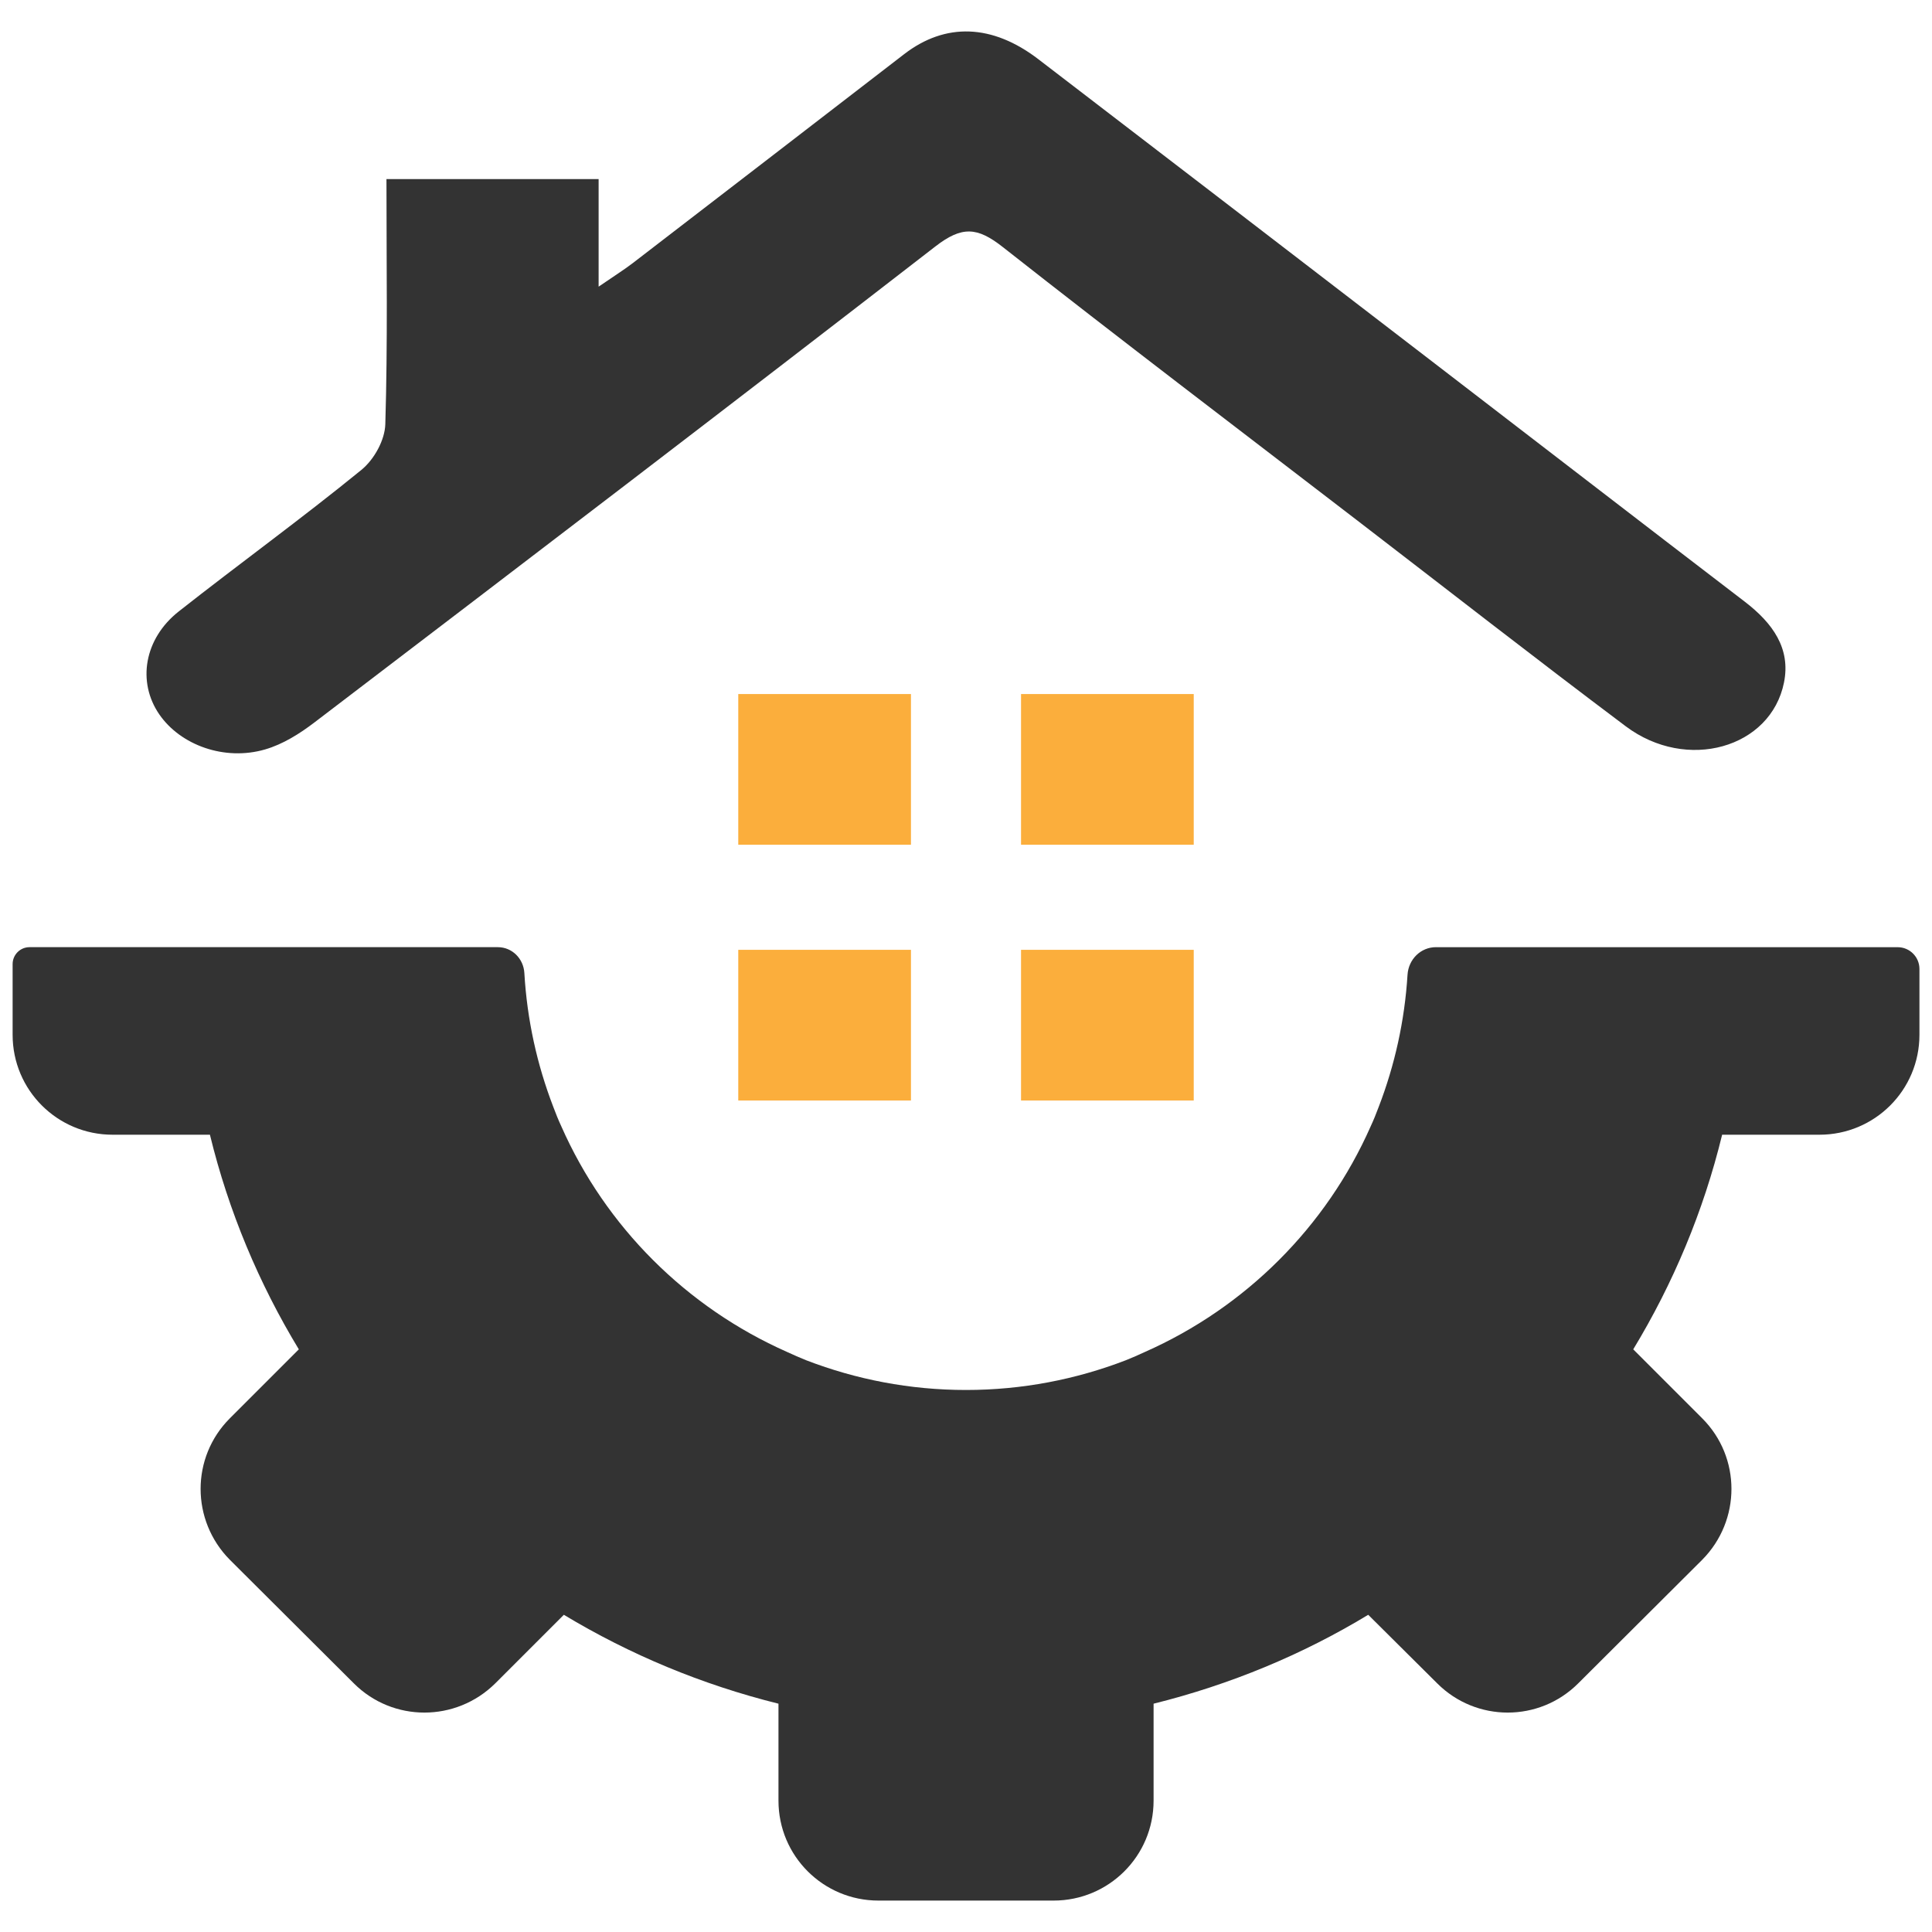
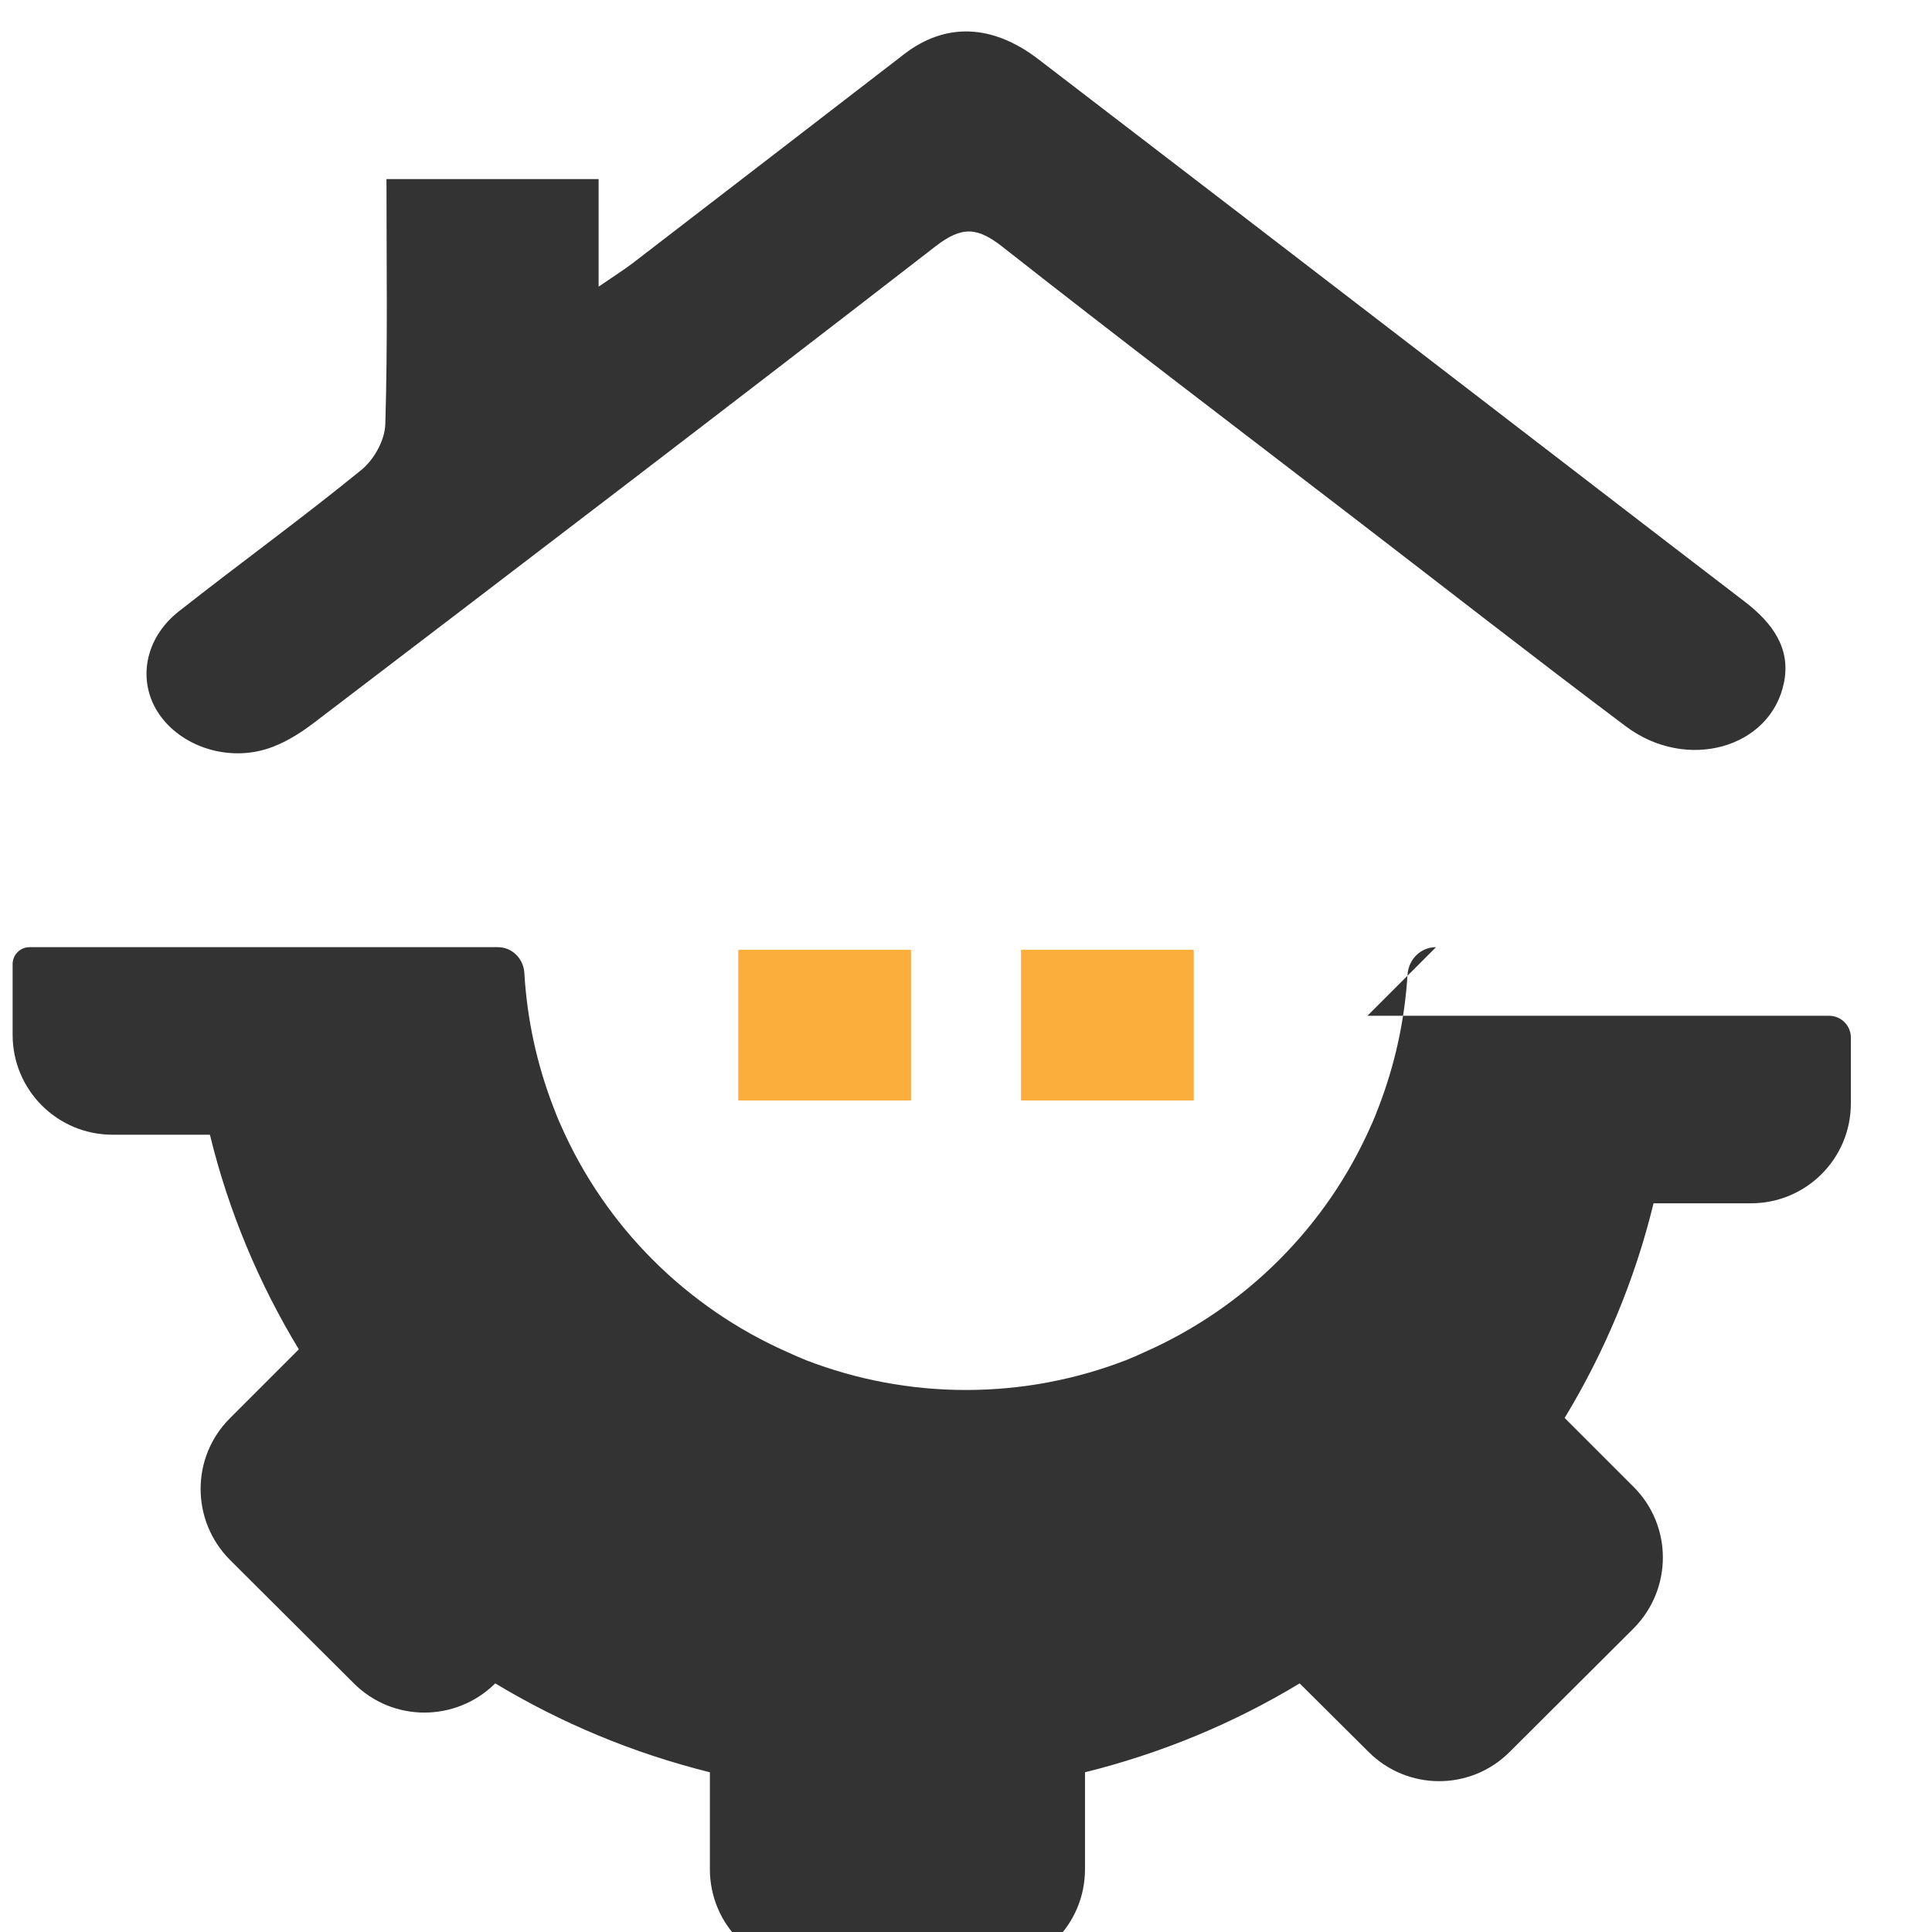
<svg xmlns="http://www.w3.org/2000/svg" id="Layer_1" enable-background="new 0 0 64 64" height="64" viewBox="0 0 64 64" width="64">
  <g id="Home_Repair">
    <path d="m12.802 5.932h7.028v3.564c.547-.376.85-.564 1.127-.777 3-2.306 5.997-4.615 8.994-6.925 1.366-1.053 2.918-1.004 4.448.169 4.311 3.303 8.616 6.611 12.922 9.919 3.491 2.681 6.975 5.369 10.471 8.045.939.719 1.532 1.558 1.305 2.683-.438 2.174-3.223 2.965-5.241 1.45-2.998-2.251-5.945-4.553-8.914-6.834-3.914-3.008-7.85-5.995-11.723-9.042-.845-.665-1.352-.703-2.235-.019-6.826 5.287-13.698 10.528-20.571 15.769-.48.366-1.038.72-1.632.892-1.345.391-2.805-.143-3.506-1.164-.735-1.07-.503-2.502.647-3.408 2-1.575 4.076-3.079 6.044-4.683.438-.357.783-1 .798-1.519.081-2.679.038-5.361.038-8.12z" fill="#333" />
    <g>
      <g fill="#fbae3c">
-         <path d="m24.456 22.991h5.721v4.992h-5.721z" />
-         <path d="m33.823 22.991h5.721v4.992h-5.721z" />
        <path d="m24.456 31.464h5.721v4.992h-5.721z" />
        <path d="m33.823 31.464h5.721v4.992h-5.721z" />
      </g>
    </g>
-     <path d="m47.57 31.376c-.51 0-.912.406-.944.915-.095 1.533-.426 3.002-.953 4.372-.084.224-.168.435-.266.645-1.473 3.338-4.151 6.002-7.475 7.475-.21.098-.435.196-.645.28-1.641.631-3.422.982-5.287.982s-3.646-.351-5.287-.982c-.21-.084-.435-.182-.645-.28-3.324-1.473-6.002-4.137-7.475-7.475-.098-.21-.182-.421-.266-.645-.534-1.388-.867-2.877-.957-4.431-.028-.476-.404-.856-.88-.856h-15.511c-.31 0-.561.251-.561.561v2.342c0 1.837 1.487 3.31 3.31 3.31h3.226c.617 2.538 1.627 4.936 2.945 7.11l-2.286 2.286c-1.29 1.29-1.29 3.38 0 4.684l4.109 4.095c1.29 1.29 3.38 1.29 4.684 0l2.272-2.272c2.188 1.318 4.572 2.314 7.11 2.945v3.212c0 1.837 1.487 3.31 3.31 3.31h5.806c1.823 0 3.31-1.473 3.31-3.31v-3.212c2.538-.631 4.936-1.627 7.11-2.945l2.286 2.272c1.29 1.29 3.38 1.29 4.67 0l4.109-4.095c1.29-1.304 1.29-3.394 0-4.684l-2.286-2.286c1.318-2.174 2.328-4.572 2.945-7.11h3.226c1.823 0 3.31-1.472 3.31-3.31v-2.181c0-.398-.323-.721-.721-.721h-15.293z" fill="#333" />
+     <path d="m47.57 31.376c-.51 0-.912.406-.944.915-.095 1.533-.426 3.002-.953 4.372-.084.224-.168.435-.266.645-1.473 3.338-4.151 6.002-7.475 7.475-.21.098-.435.196-.645.28-1.641.631-3.422.982-5.287.982s-3.646-.351-5.287-.982c-.21-.084-.435-.182-.645-.28-3.324-1.473-6.002-4.137-7.475-7.475-.098-.21-.182-.421-.266-.645-.534-1.388-.867-2.877-.957-4.431-.028-.476-.404-.856-.88-.856h-15.511c-.31 0-.561.251-.561.561v2.342c0 1.837 1.487 3.31 3.31 3.31h3.226c.617 2.538 1.627 4.936 2.945 7.11l-2.286 2.286c-1.29 1.29-1.29 3.38 0 4.684l4.109 4.095c1.29 1.29 3.38 1.29 4.684 0c2.188 1.318 4.572 2.314 7.11 2.945v3.212c0 1.837 1.487 3.31 3.31 3.31h5.806c1.823 0 3.31-1.473 3.31-3.31v-3.212c2.538-.631 4.936-1.627 7.11-2.945l2.286 2.272c1.29 1.29 3.38 1.29 4.67 0l4.109-4.095c1.29-1.304 1.29-3.394 0-4.684l-2.286-2.286c1.318-2.174 2.328-4.572 2.945-7.11h3.226c1.823 0 3.31-1.472 3.31-3.31v-2.181c0-.398-.323-.721-.721-.721h-15.293z" fill="#333" />
  </g>
</svg>